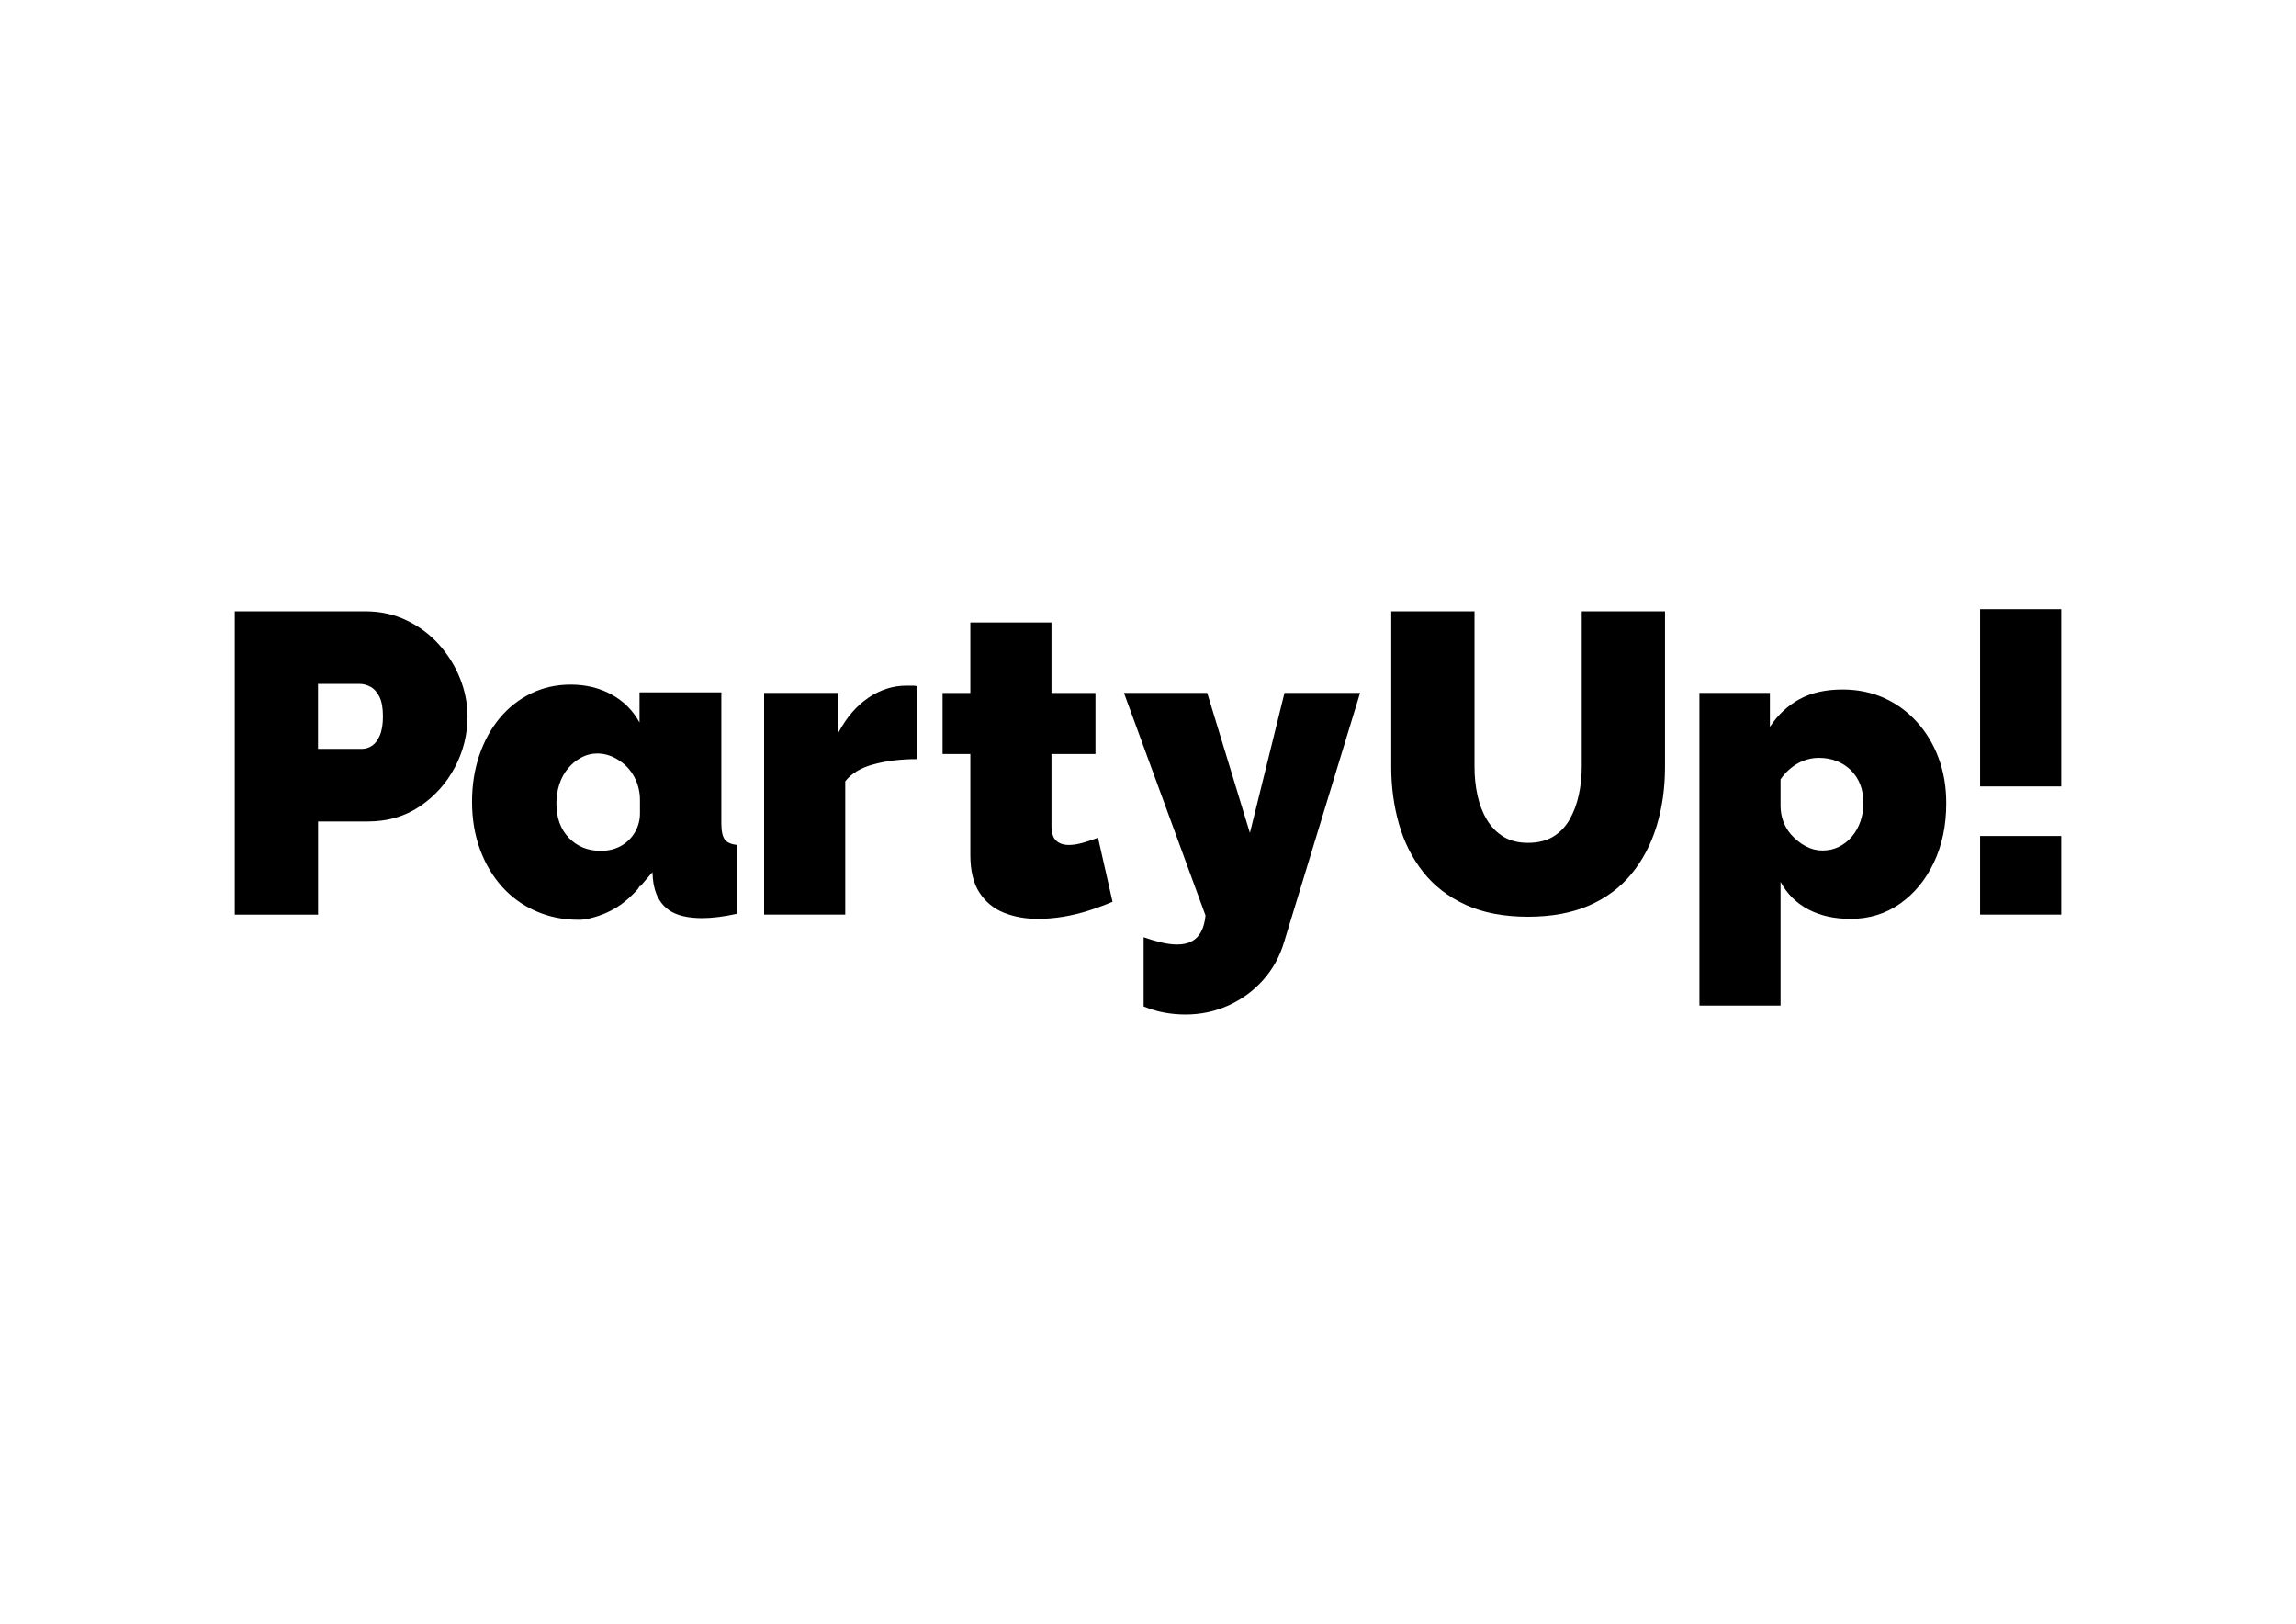
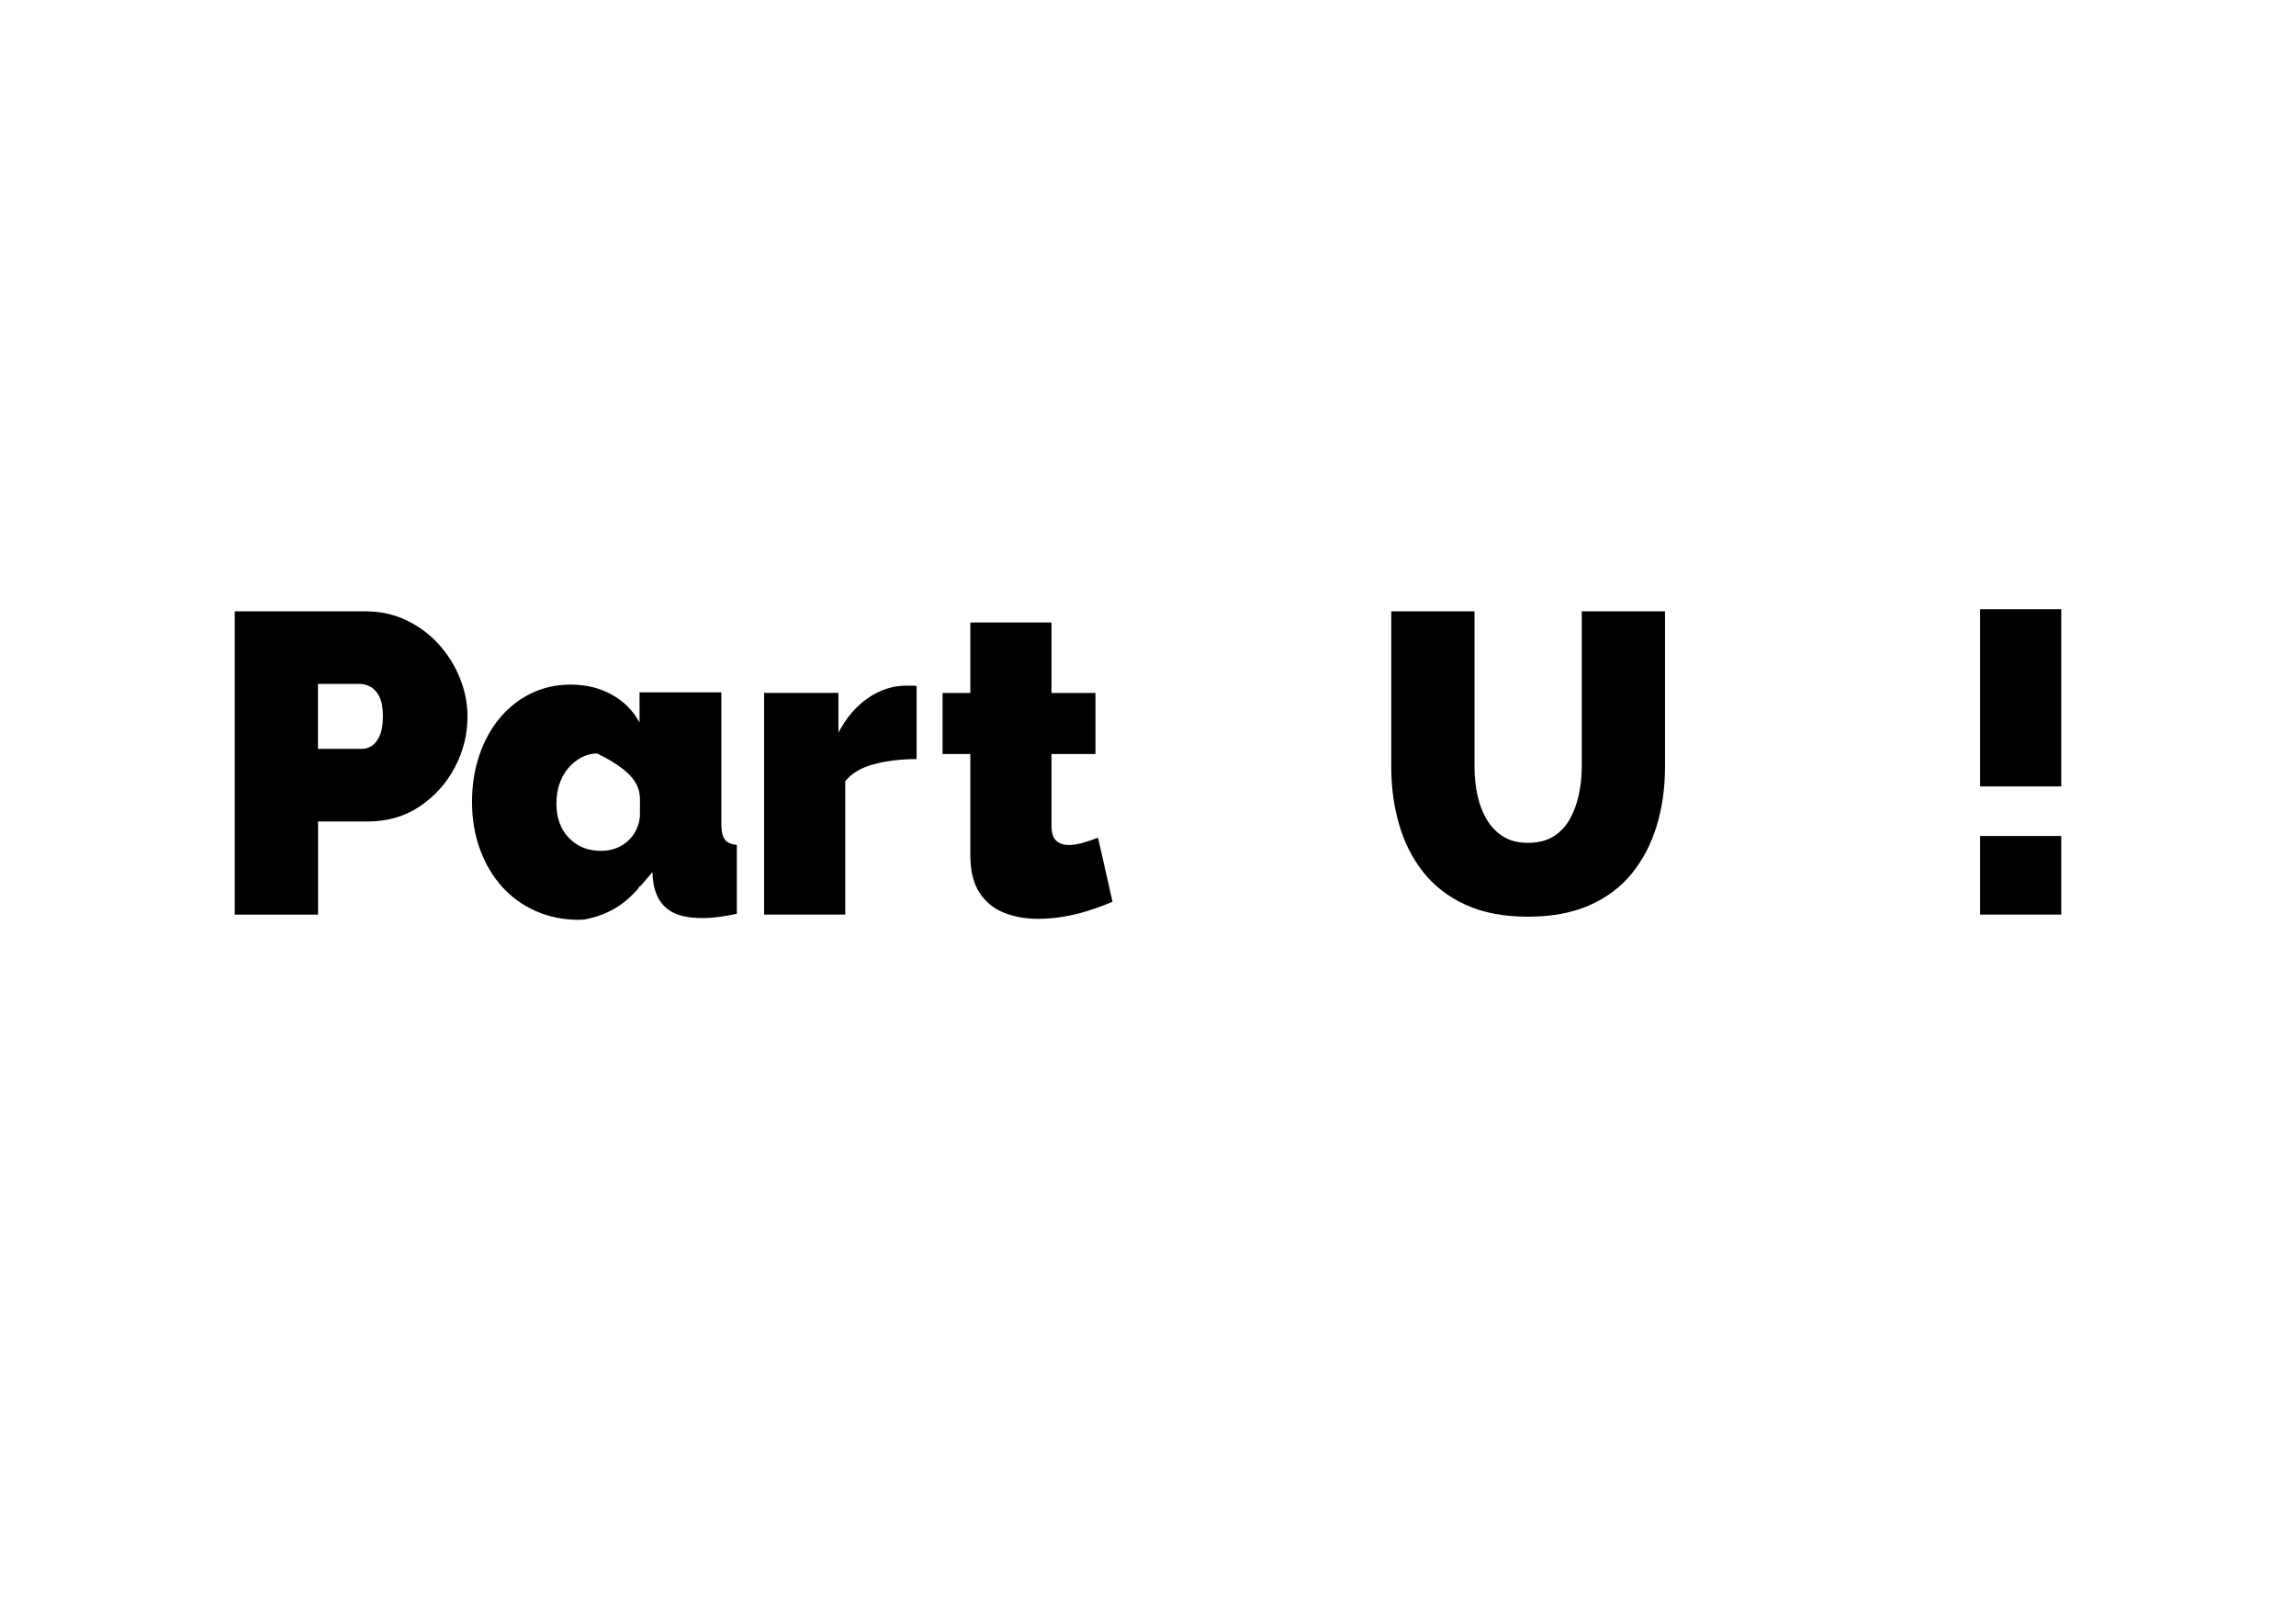
<svg xmlns="http://www.w3.org/2000/svg" version="1.1" id="Capa_1" x="0px" y="0px" viewBox="0 0 841.89 595.28" style="enable-background:new 0 0 841.89 595.28;" xml:space="preserve">
  <g>
    <path d="M86.08,335.3V224.12h47.92c5.43,0,10.44,1.1,15.03,3.29c4.59,2.19,8.56,5.14,11.9,8.85c3.34,3.71,5.92,7.86,7.75,12.45   c1.83,4.59,2.74,9.24,2.74,13.94c0,6.58-1.54,12.79-4.62,18.63c-3.08,5.85-7.36,10.62-12.84,14.33   c-5.48,3.71-11.88,5.56-19.18,5.56h-18.16v34.14H86.08z M116.61,274.54h16.13c1.25,0,2.45-0.36,3.6-1.1   c1.15-0.73,2.11-1.98,2.9-3.76c0.78-1.77,1.17-4.12,1.17-7.05c0-3.13-0.45-5.56-1.33-7.28c-0.89-1.72-1.98-2.92-3.29-3.6   c-1.31-0.68-2.58-1.02-3.84-1.02h-15.35V274.54z" />
    <path d="M336.08,278.3c-5.74,0-10.96,0.63-15.66,1.88c-4.7,1.25-8.2,3.34-10.49,6.26v48.86h-29.75v-81.27h27.25v14.56   c2.92-5.53,6.58-9.79,10.96-12.76c4.38-2.98,9.03-4.46,13.94-4.46c1.15,0,1.96,0,2.43,0c0.47,0,0.91,0.05,1.33,0.16V278.3z" />
    <path d="M407.94,330.6c-2.71,1.15-5.61,2.22-8.69,3.21c-3.08,0.99-6.21,1.75-9.39,2.27c-3.19,0.52-6.29,0.78-9.32,0.78   c-4.49,0-8.61-0.74-12.37-2.22c-3.76-1.48-6.76-3.94-9-7.36c-2.25-3.43-3.37-8.05-3.37-13.88v-36.97h-10.18v-22.39h10.18v-25.84   h29.75v25.84h16.13v22.39h-16.13v26.26c0,2.62,0.57,4.45,1.72,5.51c1.15,1.06,2.71,1.58,4.7,1.58c1.46,0,3.13-0.26,5.01-0.78   c1.88-0.52,3.76-1.15,5.64-1.88L407.94,330.6z" />
-     <path d="M419.32,343.6c2.4,0.83,4.62,1.49,6.66,1.96c2.04,0.47,3.89,0.71,5.56,0.71c2.19,0,4.02-0.39,5.48-1.18   c1.46-0.78,2.61-1.98,3.44-3.59c0.83-1.61,1.36-3.57,1.57-5.88l-29.91-81.59h30.53l15.66,51.34l12.68-51.34h27.72l-27.87,91.36   c-1.57,5.27-4.12,9.9-7.67,13.88c-3.55,3.98-7.78,7.09-12.68,9.32c-4.91,2.23-10.18,3.35-15.81,3.35c-2.61,0-5.19-0.23-7.75-0.7   c-2.56-0.47-5.09-1.23-7.59-2.27V343.6z" />
    <path d="M560.25,336.08c-8.87,0-16.5-1.46-22.86-4.38c-6.37-2.92-11.56-6.93-15.58-12.04c-4.02-5.11-6.97-10.97-8.85-17.59   c-1.88-6.62-2.82-13.58-2.82-20.88v-57.07h30.53v57.05c0,3.65,0.36,7.14,1.1,10.47c0.73,3.33,1.88,6.3,3.45,8.91   c1.56,2.61,3.57,4.66,6.03,6.18c2.45,1.51,5.45,2.27,9,2.27c3.65,0,6.73-0.75,9.24-2.27c2.5-1.51,4.51-3.6,6.03-6.25   c1.51-2.66,2.64-5.65,3.37-8.99c0.73-3.33,1.1-6.77,1.1-10.32v-57.05h30.53v57.07c0,7.72-1.02,14.91-3.05,21.58   c-2.04,6.67-5.09,12.51-9.16,17.51c-4.07,5-9.27,8.89-15.58,11.65C576.4,334.7,568.91,336.08,560.25,336.08z" />
-     <path d="M678.57,336.86c-5.95,0-11.12-1.15-15.5-3.46c-4.38-2.31-7.78-5.67-10.18-10.09v45.34h-29.75V254.03h25.84v12.45   c2.92-4.41,6.55-7.8,10.88-10.16c4.33-2.36,9.58-3.54,15.74-3.54c5.53,0,10.59,1.03,15.19,3.08c4.59,2.06,8.61,4.98,12.06,8.78   c3.45,3.8,6.11,8.21,7.98,13.24c1.88,5.03,2.82,10.57,2.82,16.63c0,8.11-1.52,15.35-4.54,21.72c-3.03,6.37-7.18,11.4-12.45,15.09   C691.39,335.02,685.36,336.86,678.57,336.86z M668.24,311.81c2.19,0,4.2-0.45,6.03-1.35c1.82-0.9,3.42-2.15,4.78-3.76   c1.36-1.61,2.4-3.46,3.13-5.56c0.73-2.1,1.09-4.36,1.09-6.76c0-2.51-0.39-4.76-1.17-6.77c-0.78-2-1.91-3.73-3.37-5.19   c-1.46-1.45-3.18-2.58-5.17-3.38c-1.99-0.8-4.18-1.2-6.58-1.2c-1.36,0-2.69,0.17-3.99,0.51c-1.31,0.34-2.53,0.83-3.68,1.46   c-1.15,0.63-2.27,1.44-3.37,2.41c-1.1,0.98-2.12,2.15-3.05,3.51v9.68c0,3.82,1.27,7.58,3.79,10.46c0.02,0.02,0.03,0.04,0.05,0.06   c1.62,1.84,3.42,3.28,5.4,4.32C664.11,311.29,666.15,311.81,668.24,311.81z" />
    <path d="M726.06,288.32v-64.98h29.75v64.98H726.06z M726.06,335.3v-28.81h29.75v28.81H726.06z" />
-     <path d="M233.84,325.99c0.27-0.43,0.56-0.81,0.82-1.26v0.34c0.81-0.93,1.56-1.84,2.27-2.65l2.31-2.67   c0.04,1.42,0.18,2.83,0.39,4.22l0.23,1.09c0.84,3.79,2.66,6.66,5.45,8.61c2.79,1.95,6.87,2.92,12.24,2.92   c1.68,0,3.6-0.13,5.76-0.39c2.15-0.26,4.45-0.66,6.87-1.19v-25.26c-2.11-0.21-3.58-0.87-4.42-1.98c-0.84-1.1-1.26-3.08-1.26-5.92   v-11.24v-4.87v-31.91h-30v11.05c-2.42-4.42-5.84-7.84-10.26-10.26c-4.42-2.42-9.42-3.63-15-3.63c-5.26,0-10.11,1.08-14.53,3.24   c-4.42,2.16-8.24,5.16-11.45,9c-3.21,3.84-5.71,8.4-7.5,13.66c-1.79,5.26-2.68,10.95-2.68,17.05c0,6.32,0.97,12.13,2.92,17.45   c1.95,5.32,4.66,9.9,8.13,13.74c3.47,3.84,7.61,6.82,12.4,8.92c4.79,2.11,10.03,3.16,15.71,3.16c0.71,0,1.35-0.07,2.03-0.1   C224.39,335.22,229.93,330.35,233.84,325.99z M234.66,293.27v5.01c0,4.66-2.39,8.99-6.33,11.48l-0.07,0.04   c-2.26,1.42-4.92,2.13-7.98,2.13c-4.74,0-8.63-1.58-11.68-4.74c-3.06-3.16-4.58-7.37-4.58-12.63c0-2.53,0.37-4.89,1.11-7.11   c0.73-2.21,1.79-4.13,3.16-5.76c1.37-1.63,2.97-2.95,4.81-3.95c1.84-1,3.81-1.5,5.92-1.5c3.16,0,6.18,1.1,9.08,3.31   c0.03,0.02,0.06,0.04,0.09,0.07C232.38,282.86,234.66,287.98,234.66,293.27z" />
+     <path d="M233.84,325.99c0.27-0.43,0.56-0.81,0.82-1.26v0.34c0.81-0.93,1.56-1.84,2.27-2.65l2.31-2.67   c0.04,1.42,0.18,2.83,0.39,4.22l0.23,1.09c0.84,3.79,2.66,6.66,5.45,8.61c2.79,1.95,6.87,2.92,12.24,2.92   c1.68,0,3.6-0.13,5.76-0.39c2.15-0.26,4.45-0.66,6.87-1.19v-25.26c-2.11-0.21-3.58-0.87-4.42-1.98c-0.84-1.1-1.26-3.08-1.26-5.92   v-11.24v-4.87v-31.91h-30v11.05c-2.42-4.42-5.84-7.84-10.26-10.26c-4.42-2.42-9.42-3.63-15-3.63c-5.26,0-10.11,1.08-14.53,3.24   c-4.42,2.16-8.24,5.16-11.45,9c-3.21,3.84-5.71,8.4-7.5,13.66c-1.79,5.26-2.68,10.95-2.68,17.05c0,6.32,0.97,12.13,2.92,17.45   c1.95,5.32,4.66,9.9,8.13,13.74c3.47,3.84,7.61,6.82,12.4,8.92c4.79,2.11,10.03,3.16,15.71,3.16c0.71,0,1.35-0.07,2.03-0.1   C224.39,335.22,229.93,330.35,233.84,325.99z M234.66,293.27v5.01c0,4.66-2.39,8.99-6.33,11.48l-0.07,0.04   c-2.26,1.42-4.92,2.13-7.98,2.13c-4.74,0-8.63-1.58-11.68-4.74c-3.06-3.16-4.58-7.37-4.58-12.63c0-2.53,0.37-4.89,1.11-7.11   c0.73-2.21,1.79-4.13,3.16-5.76c1.37-1.63,2.97-2.95,4.81-3.95c1.84-1,3.81-1.5,5.92-1.5c0.03,0.02,0.06,0.04,0.09,0.07C232.38,282.86,234.66,287.98,234.66,293.27z" />
  </g>
</svg>